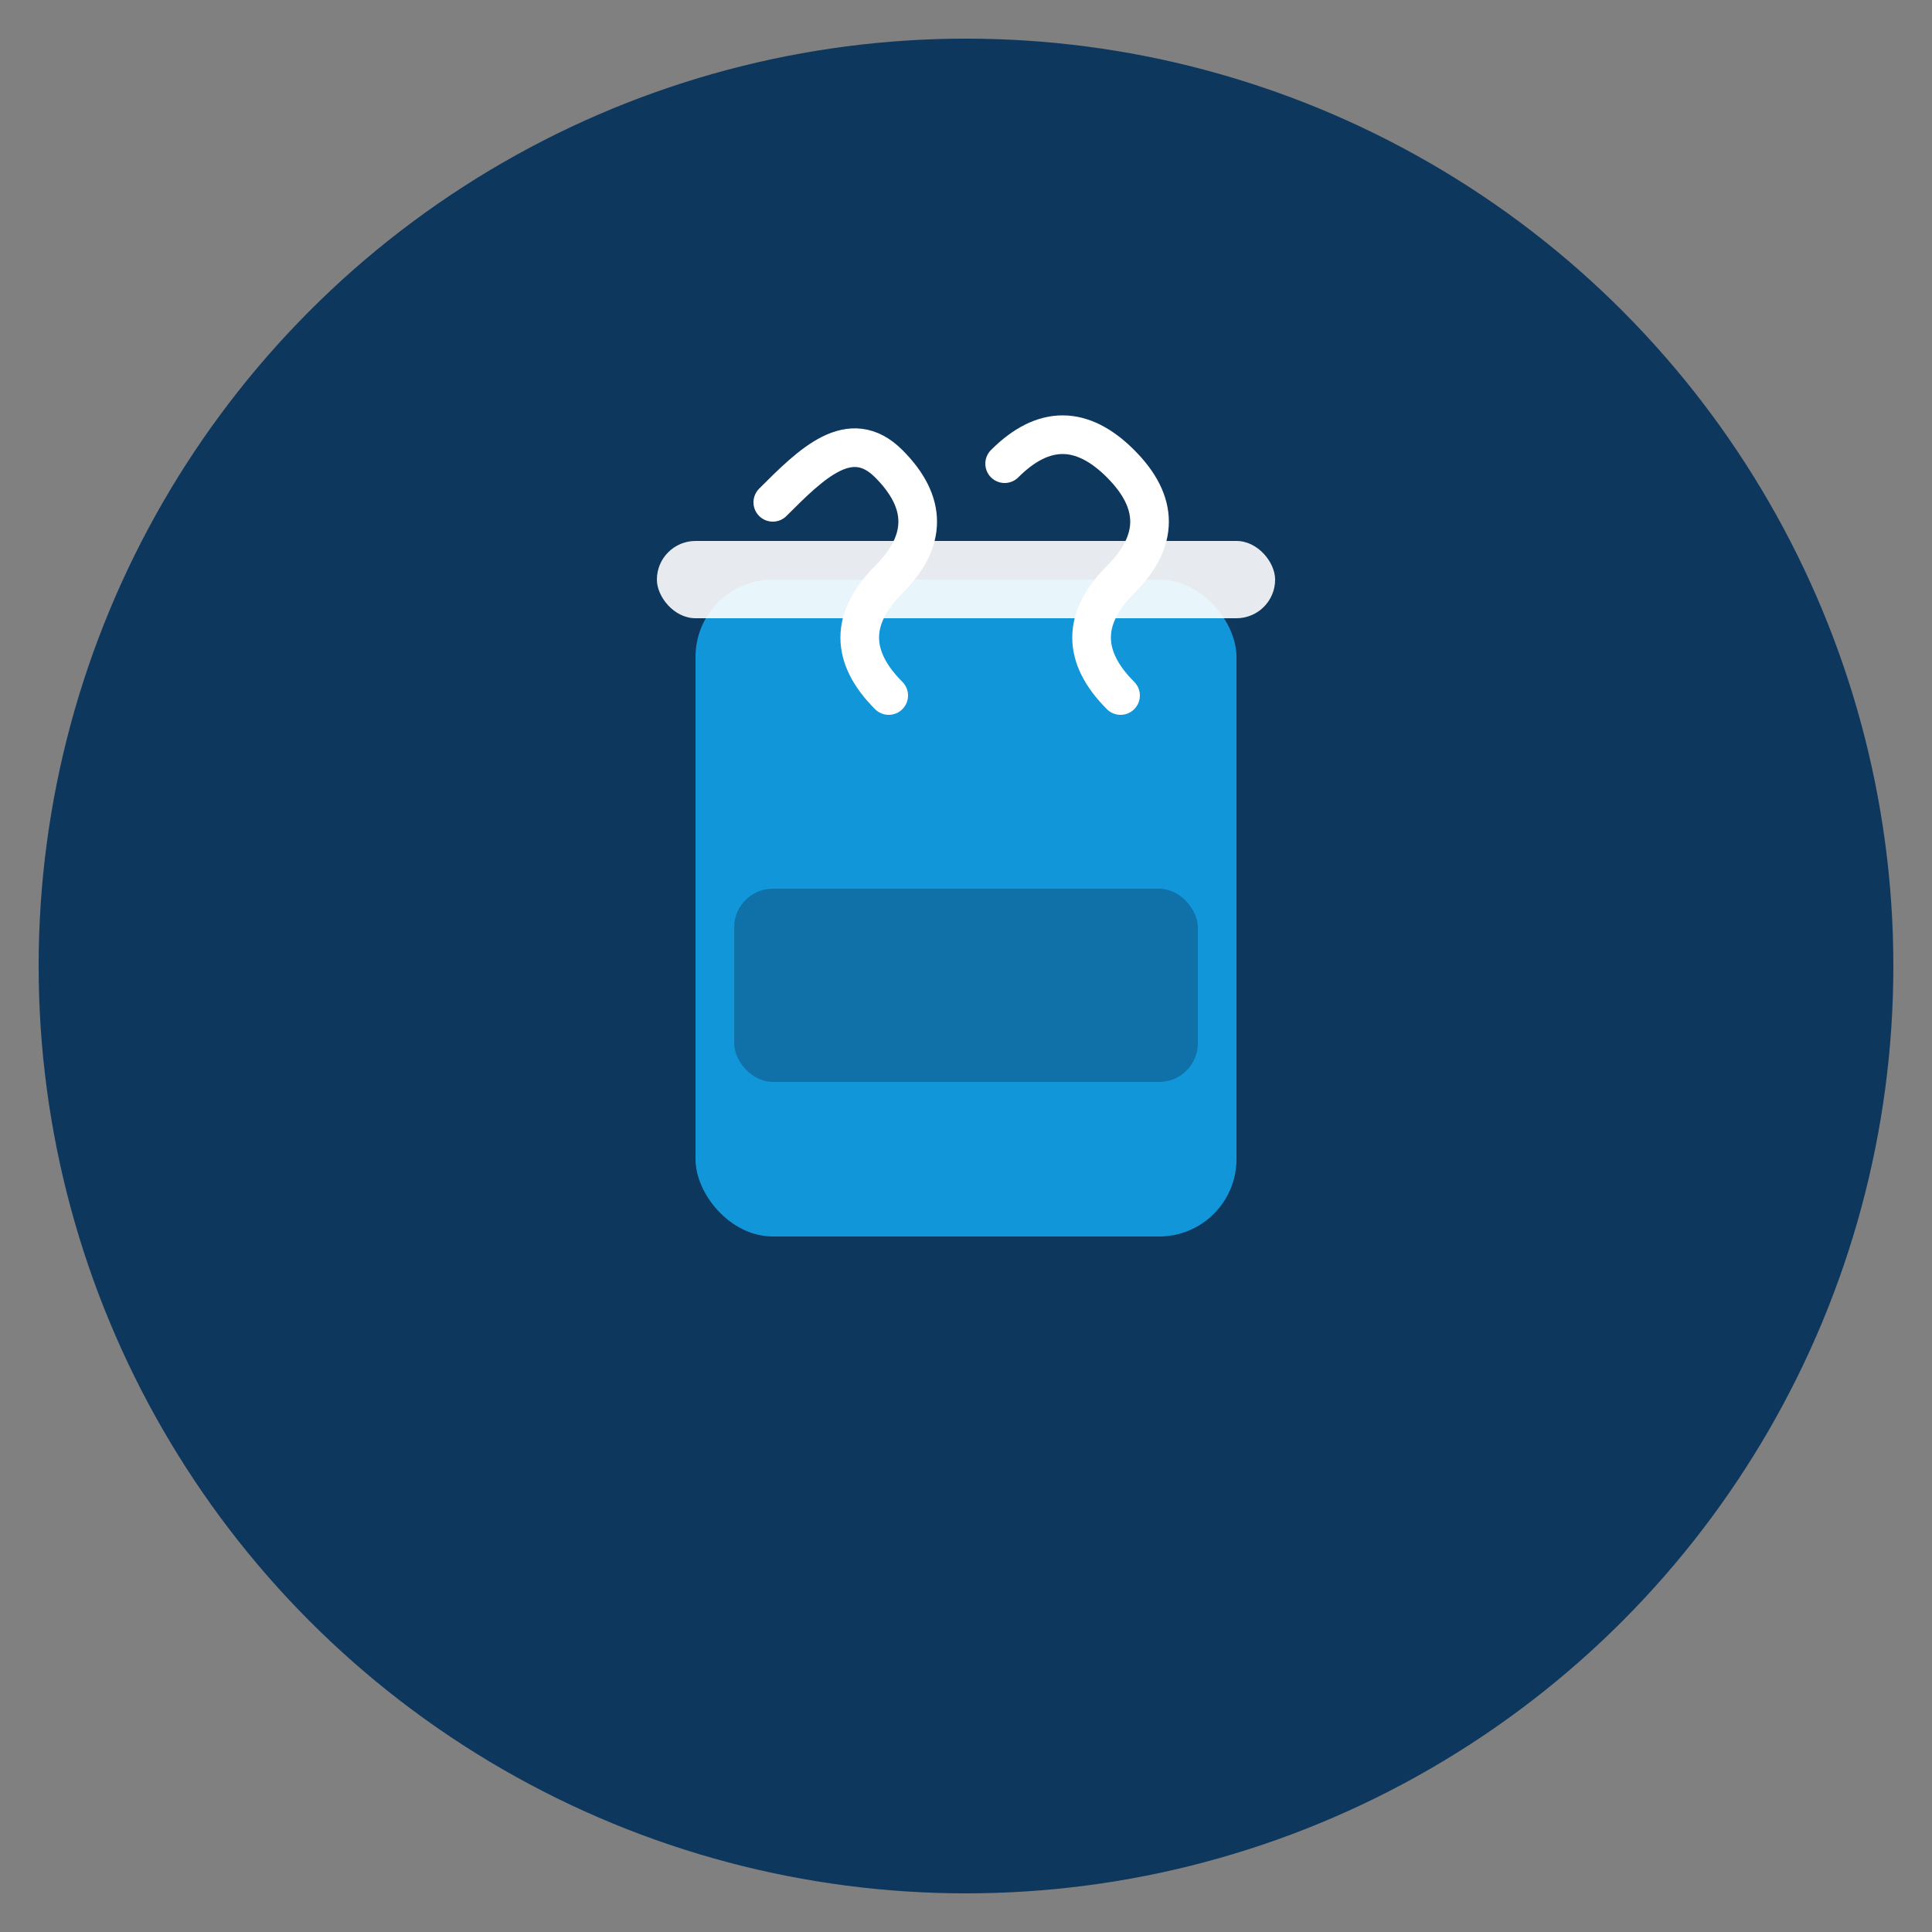
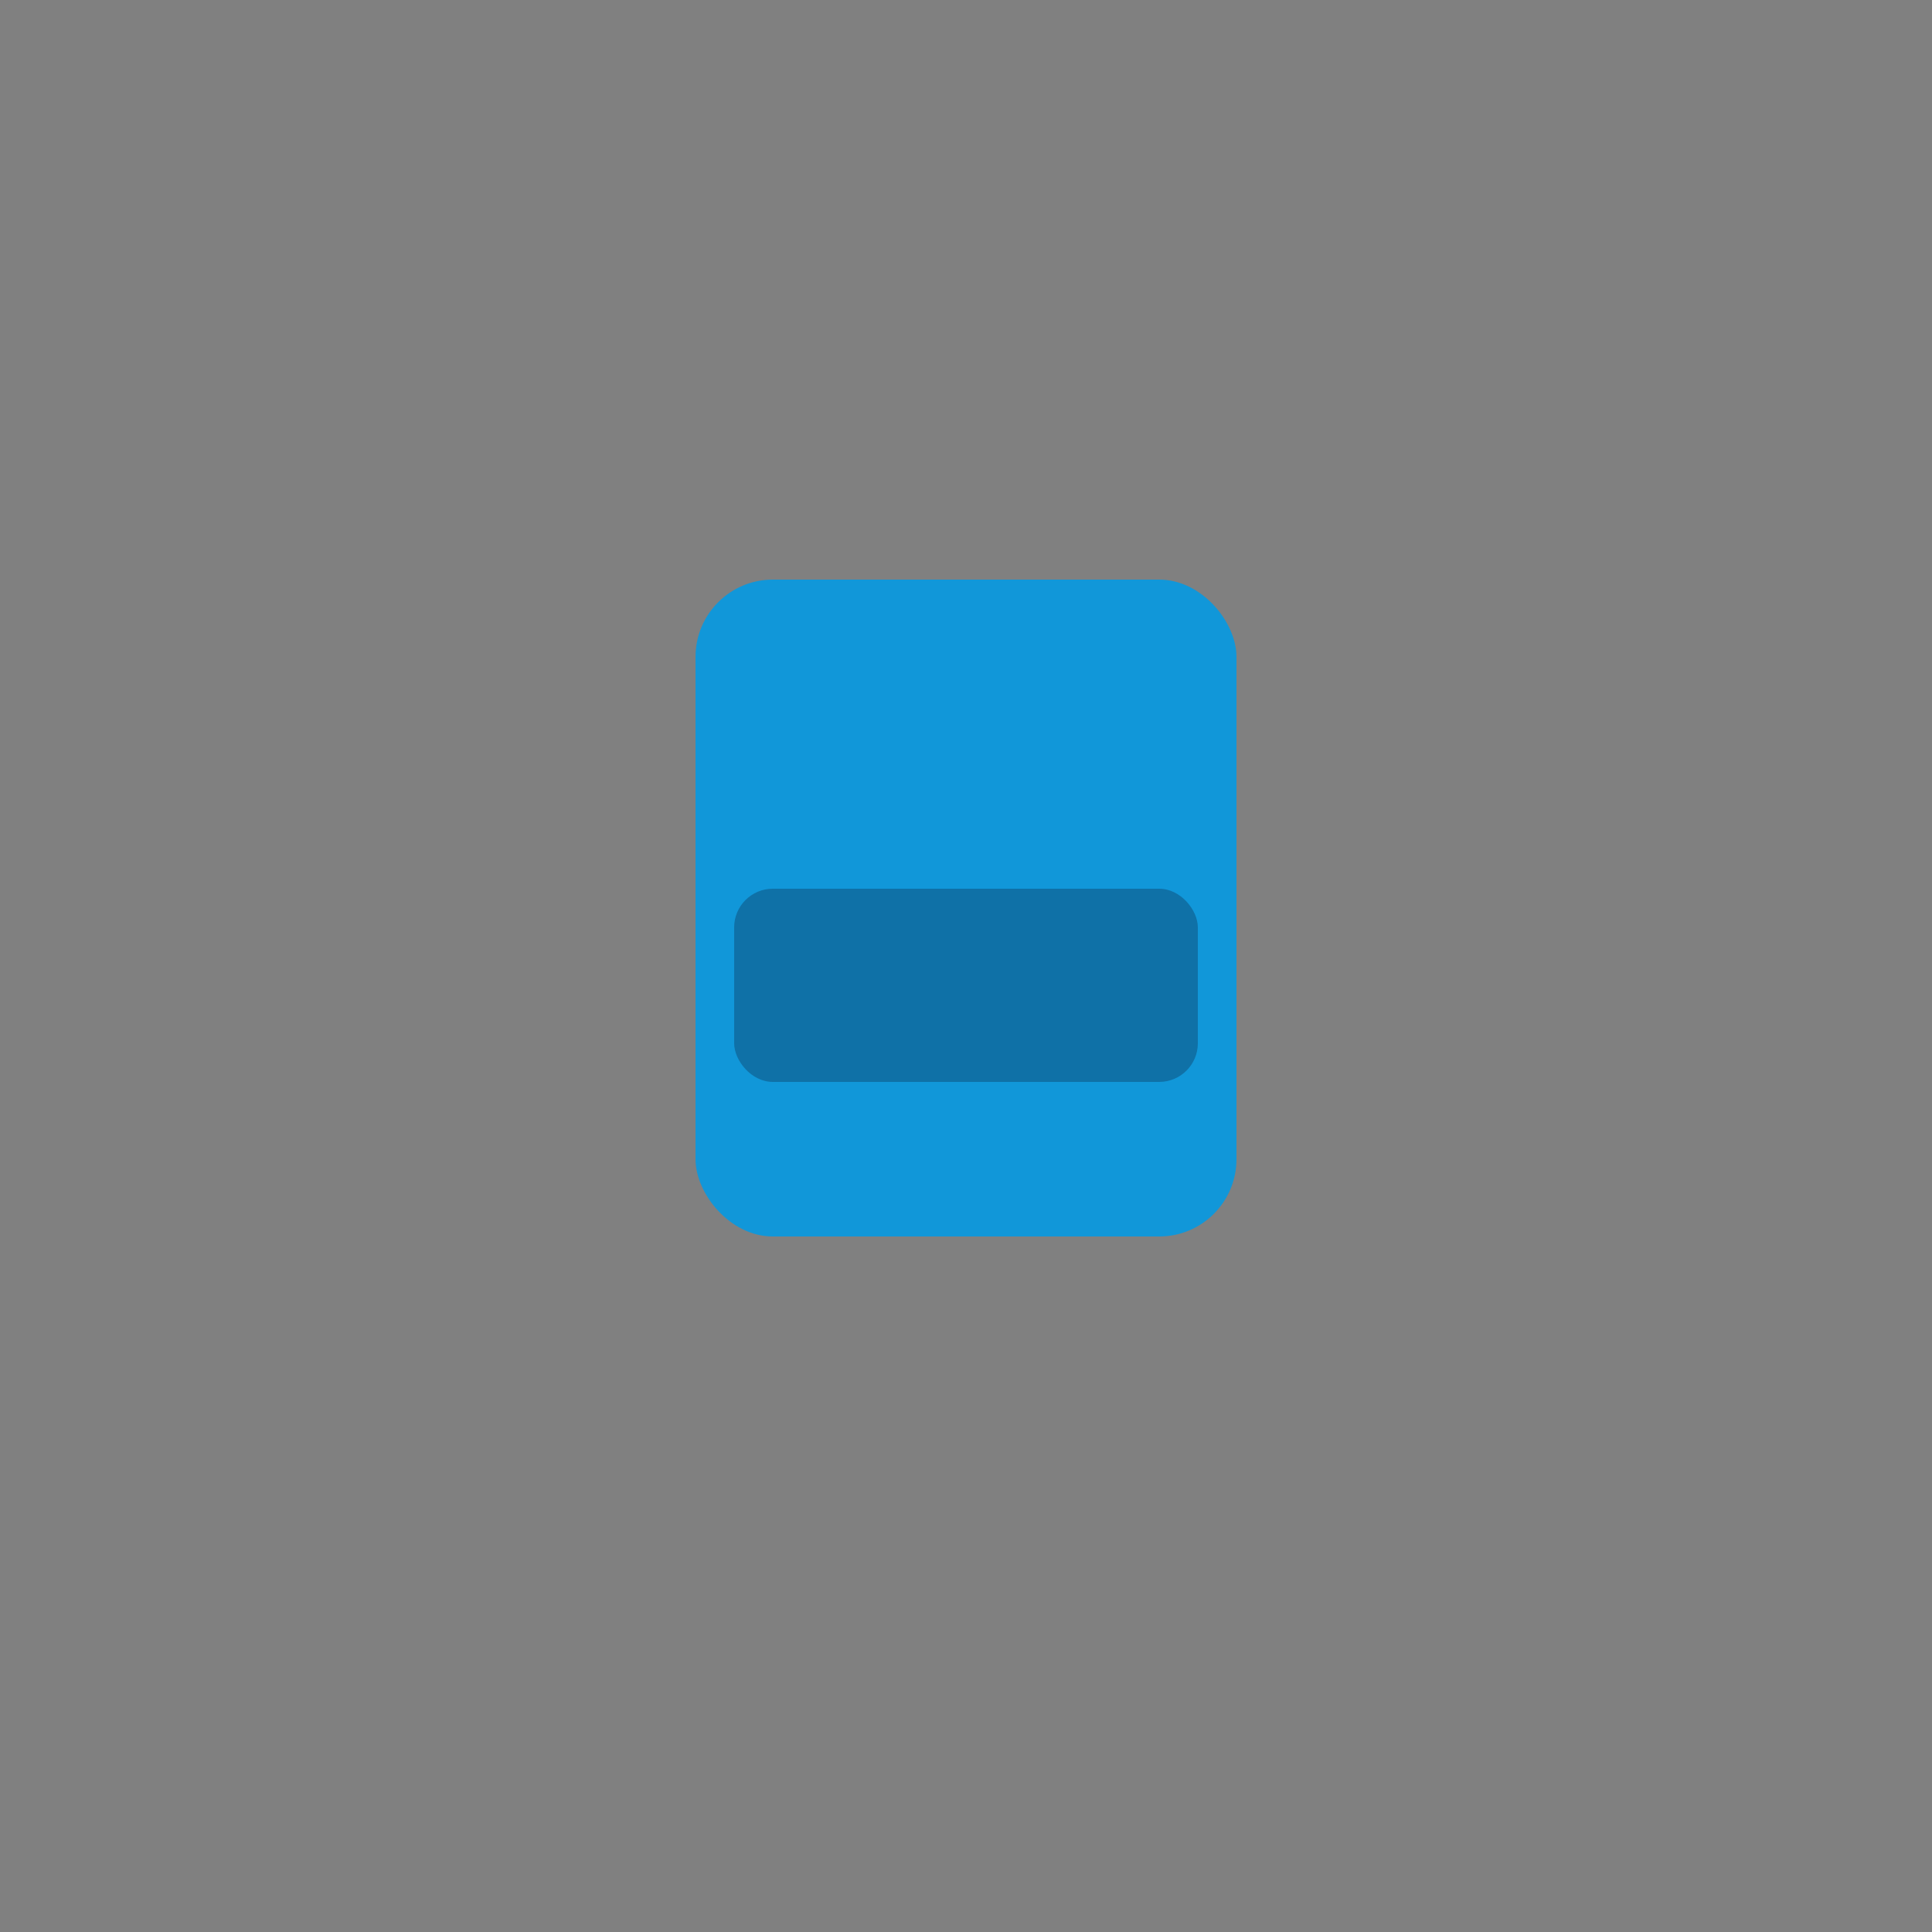
<svg xmlns="http://www.w3.org/2000/svg" width="100" height="100" viewBox="0 0 100 100" aria-label="Odor icon">
  <rect x="0" y="0" width="100" height="100" fill="#808080" stroke="none" />
-   <circle cx="50" cy="50" r="48" fill="#0e375d" />
  <rect x="36" y="30" width="28" height="34" rx="4" fill="#1197d9" />
-   <rect x="34" y="28" width="32" height="4" rx="2" fill="#ffffff" opacity="0.9" />
  <rect x="38" y="46" width="24" height="10" rx="2" fill="#0e375d" opacity="0.4" />
-   <path d="M40 26           C42 24 44 22 46 24           C48 26 48 28 46 30           C44 32 44 34 46 36" fill="none" stroke="#ffffff" stroke-width="2" stroke-linecap="round" />
-   <path d="M52 24           C54 22 56 22 58 24           C60 26 60 28 58 30           C56 32 56 34 58 36" fill="none" stroke="#ffffff" stroke-width="2" stroke-linecap="round" />
</svg>